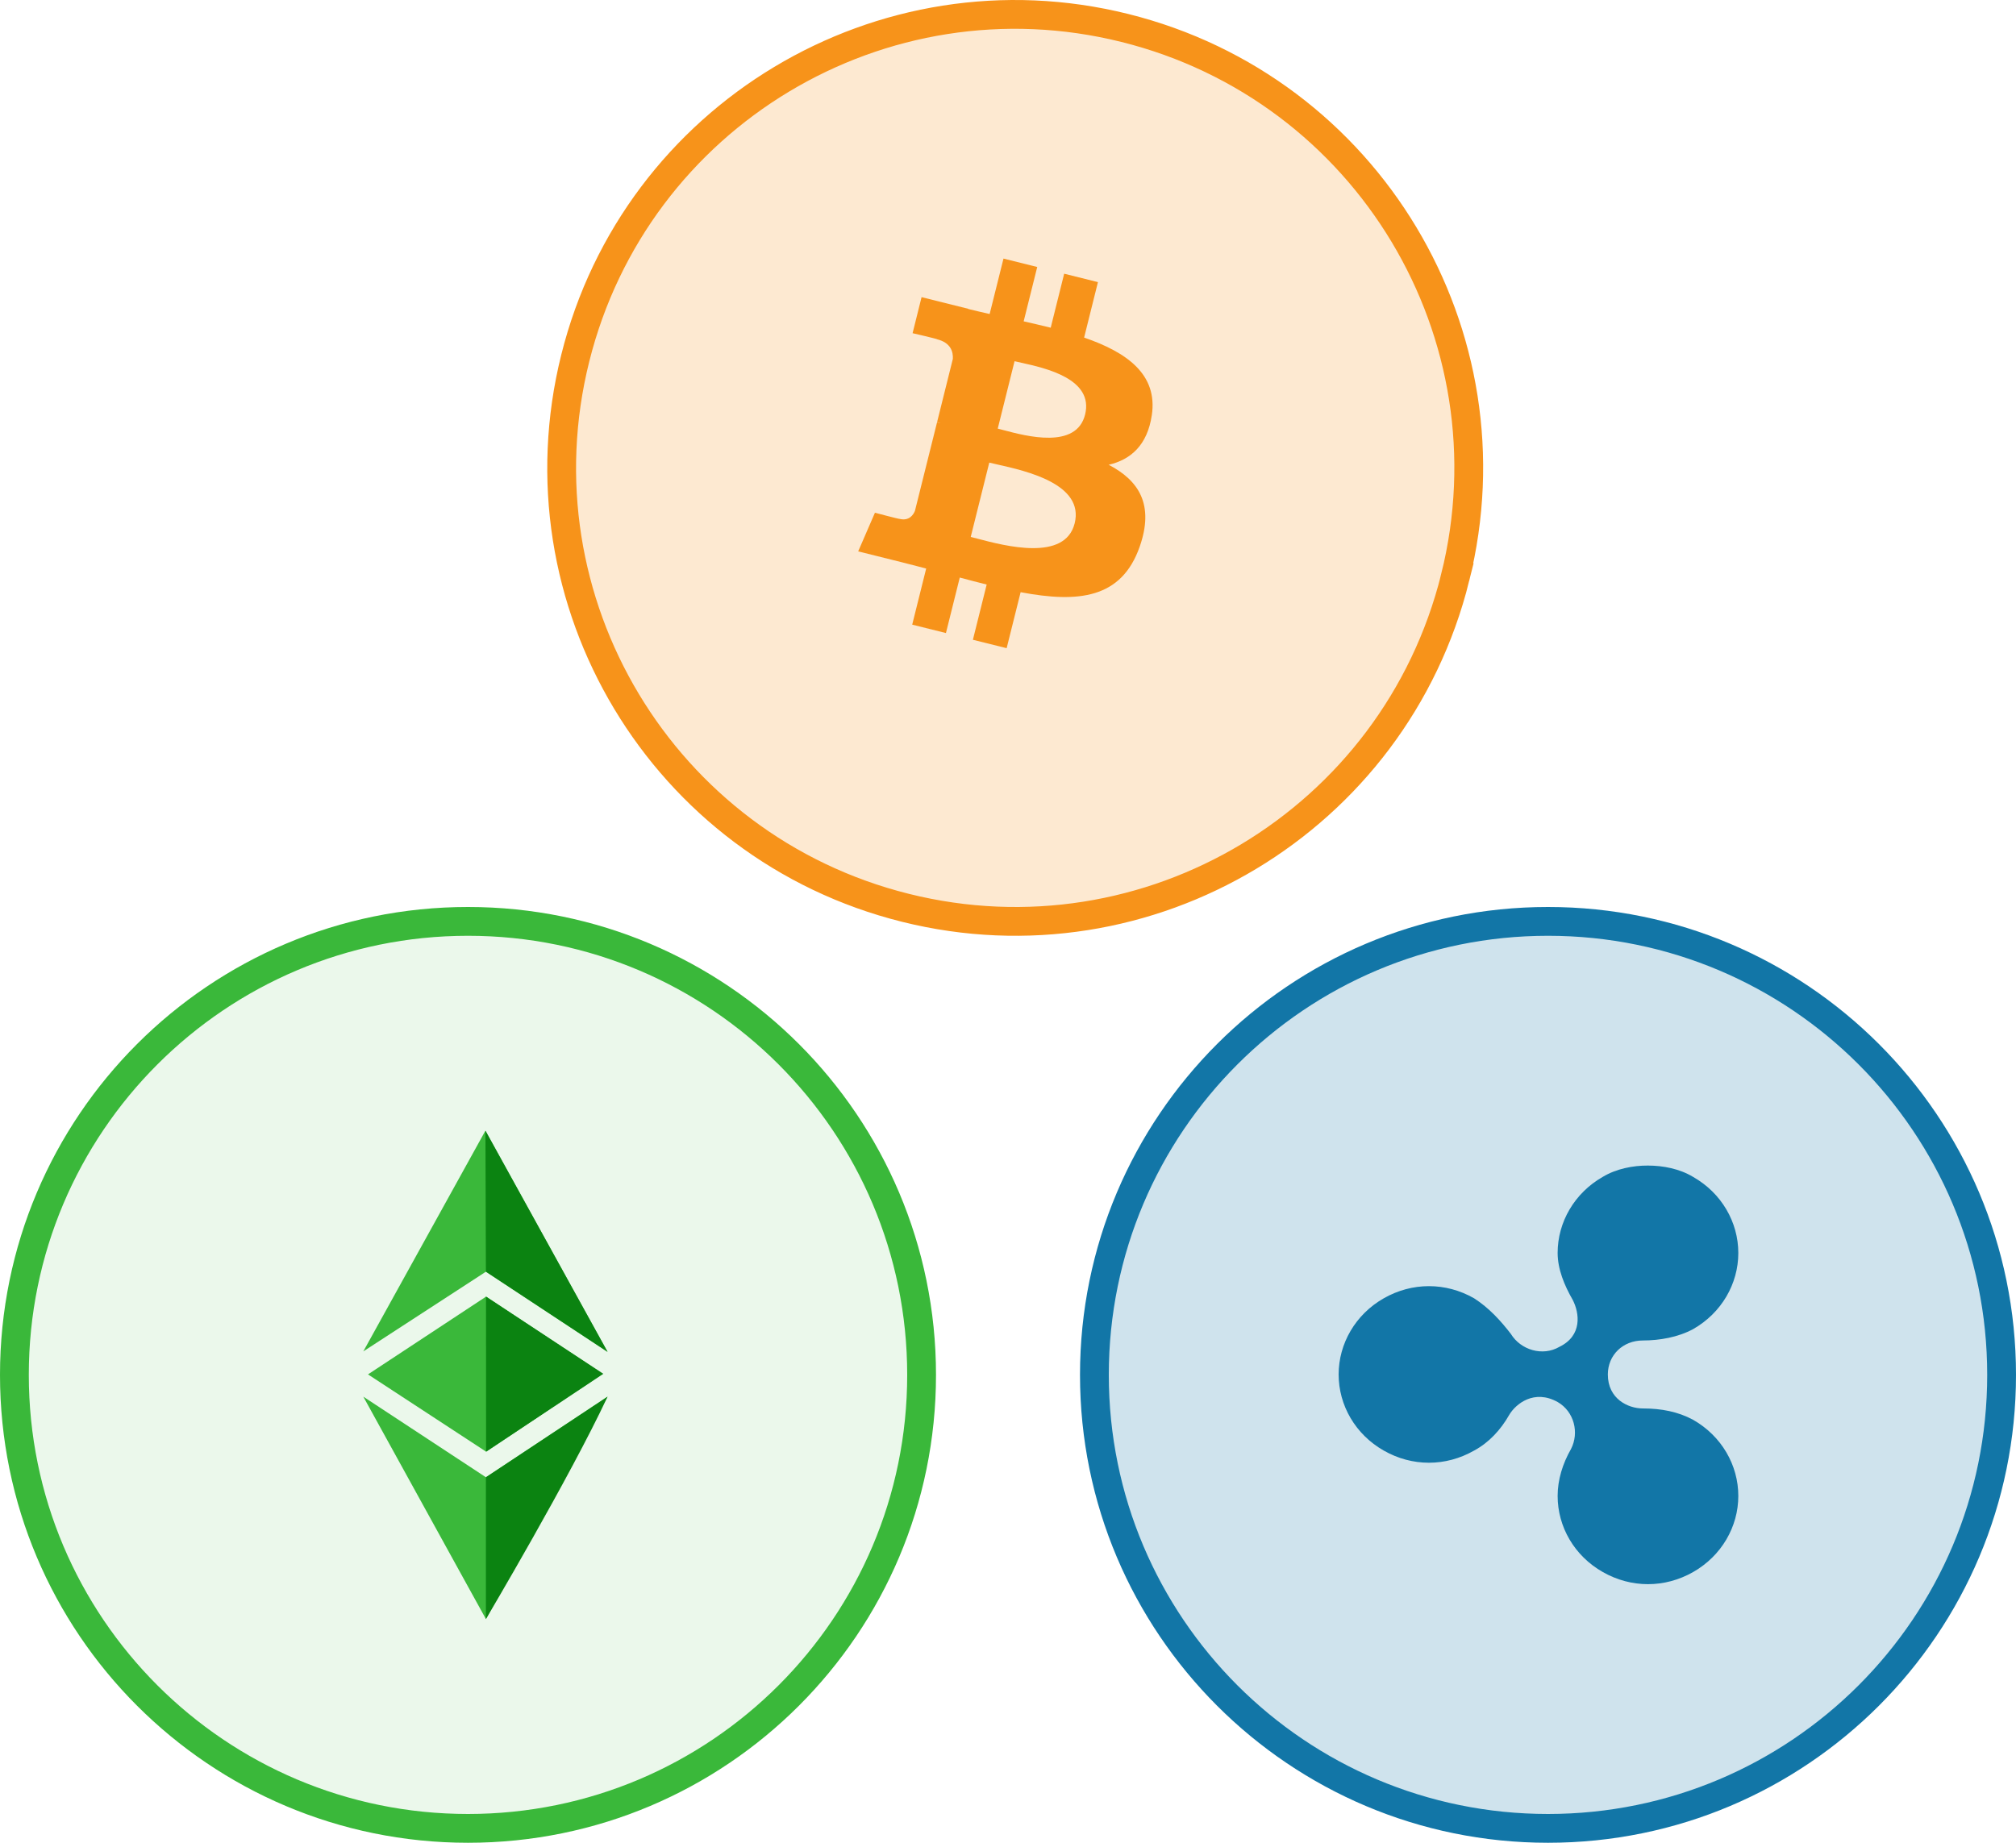
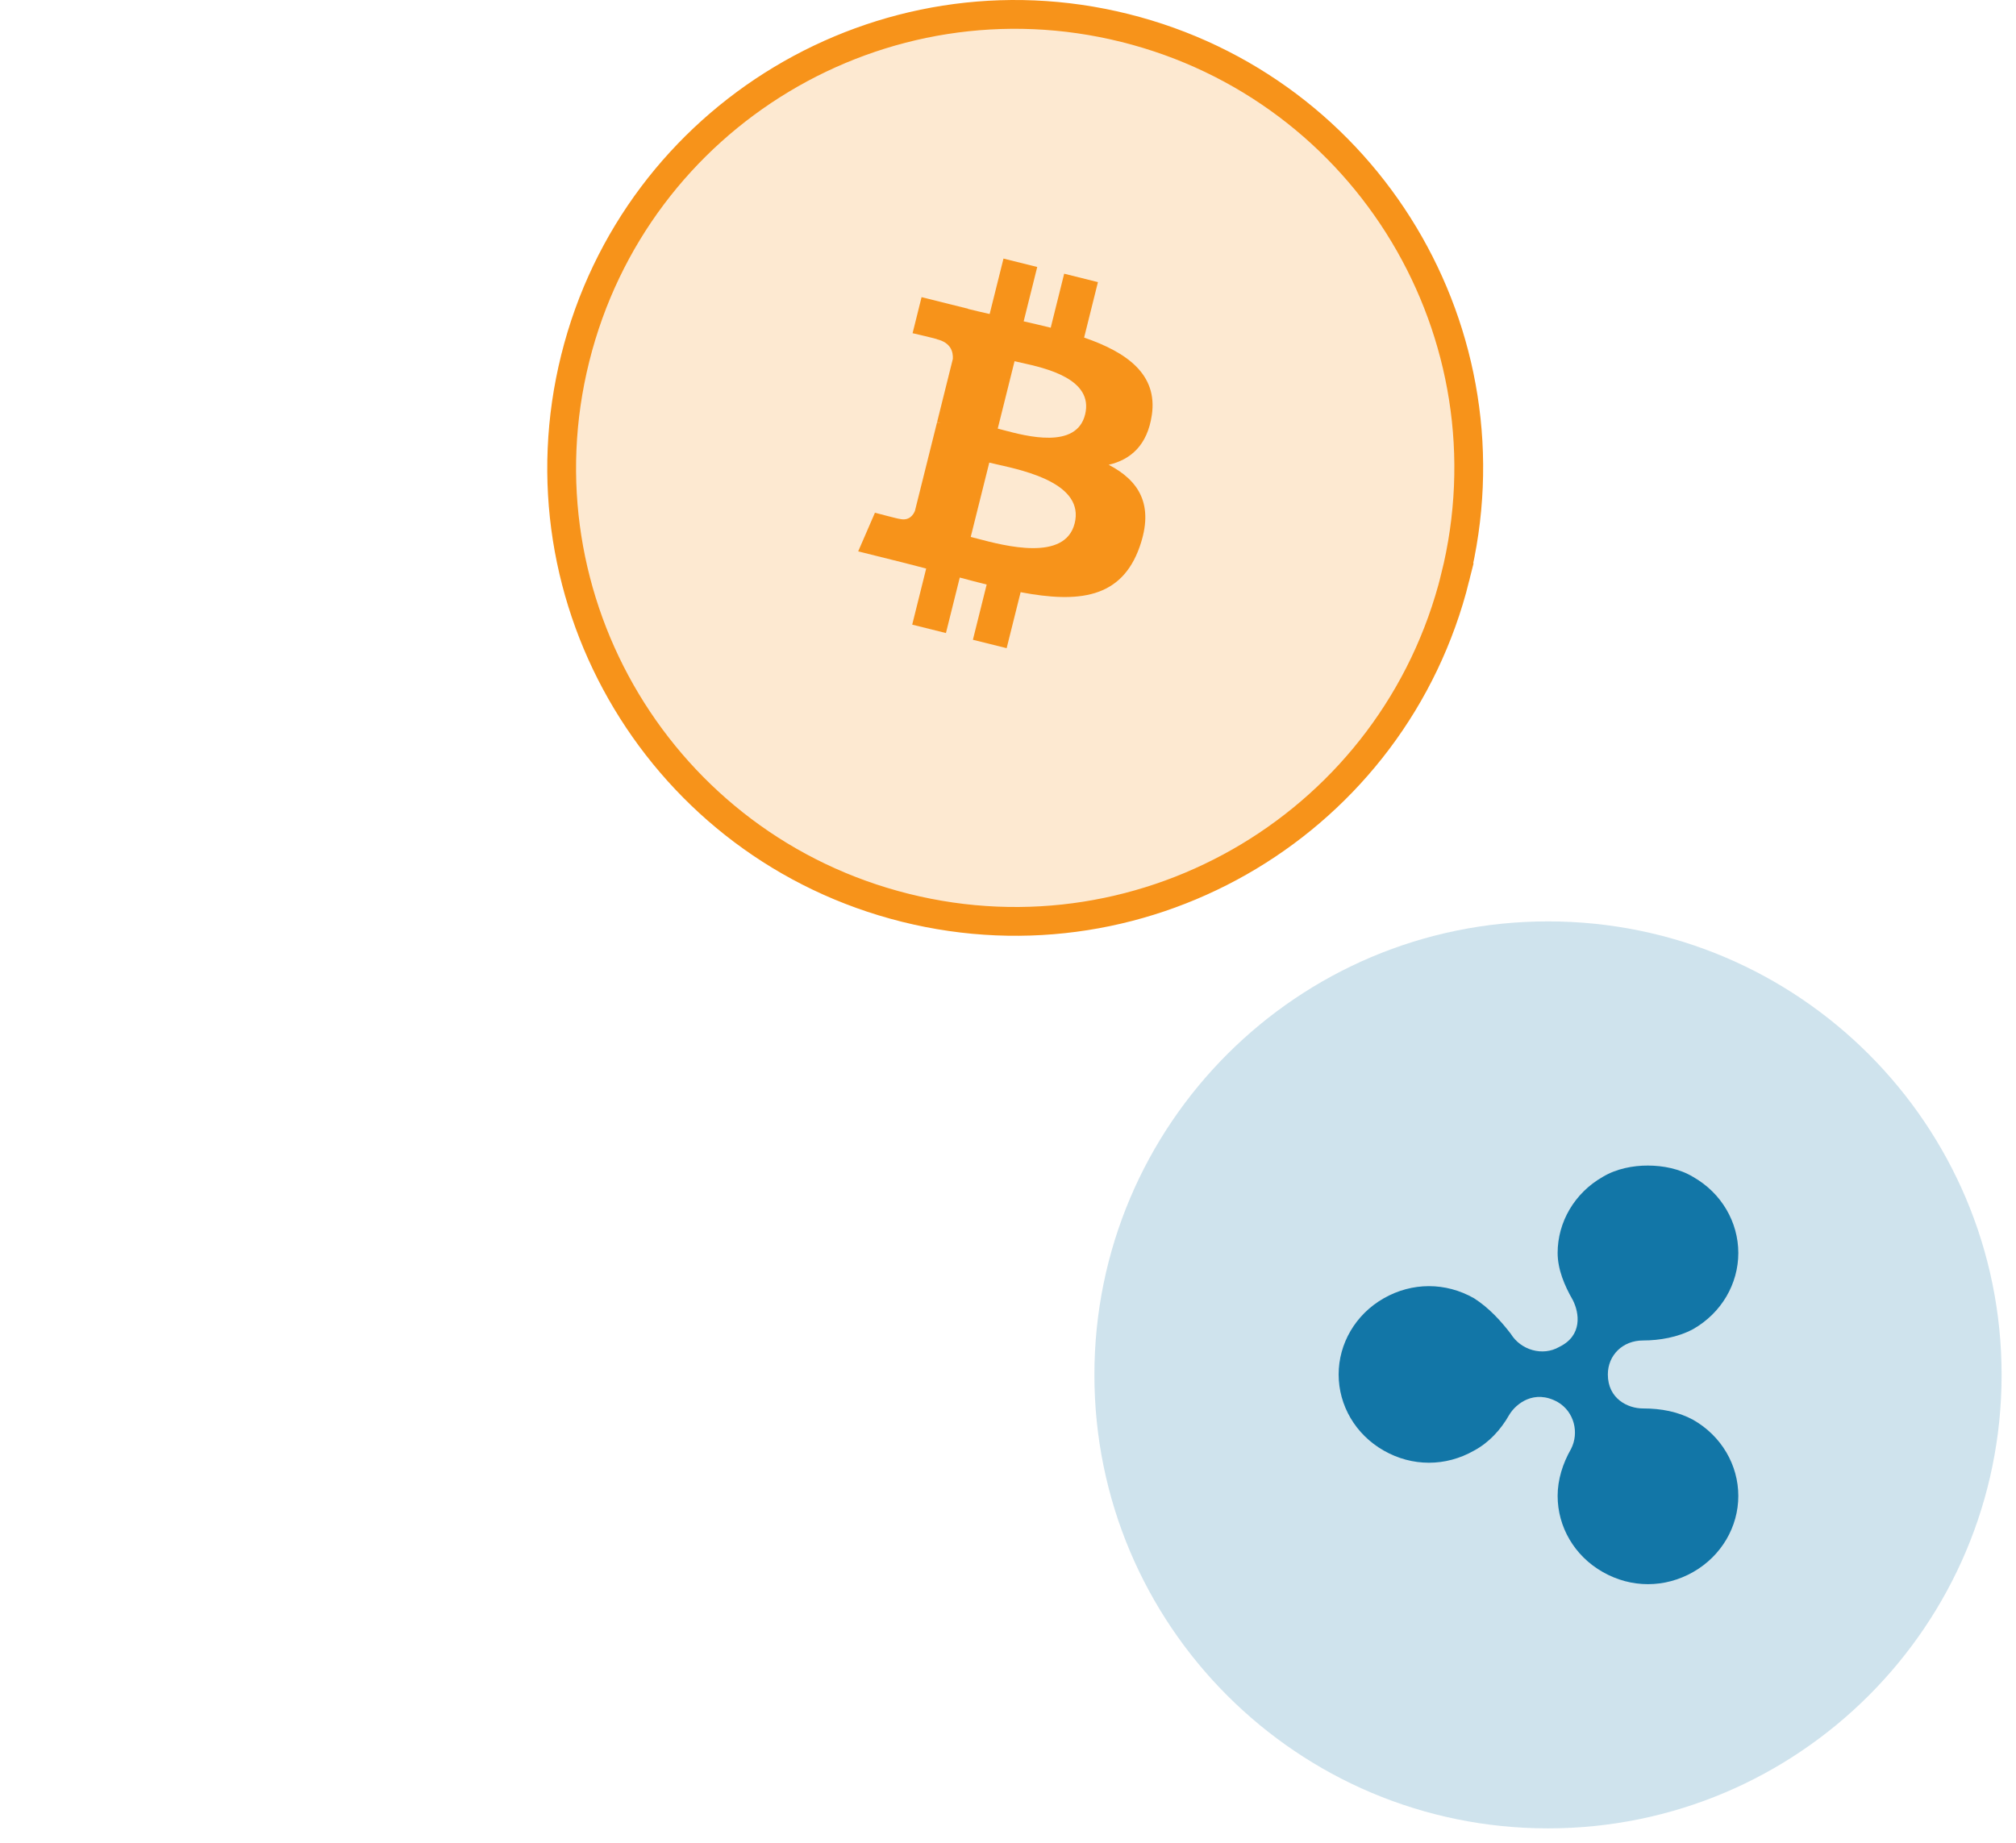
<svg xmlns="http://www.w3.org/2000/svg" width="140" height="128" viewBox="0 0 140 128" fill="none">
  <path opacity="0.2" d="M101.055 40.121C96.848 56.996 79.755 67.265 62.878 63.058C46.009 58.85 35.739 41.758 39.947 24.884C44.152 8.006 61.244 -2.265 78.116 1.943C94.992 6.15 105.261 23.244 101.054 40.121H101.055Z" fill="#F7931A" />
  <path d="M101.055 40.121C96.848 56.996 79.755 67.265 62.878 63.058C46.009 58.85 35.739 41.758 39.947 24.884C44.152 8.006 61.244 -2.265 78.116 1.943C94.992 6.15 105.261 23.244 101.054 40.121H101.055Z" stroke="#F7931A" stroke-width="2" />
  <path fill-rule="evenodd" clip-rule="evenodd" d="M79.987 28.84C80.411 25.996 78.246 24.468 75.286 23.448L76.246 19.596L73.901 19.012L72.966 22.762C72.35 22.609 71.717 22.464 71.088 22.32L72.03 18.545L69.687 17.961L68.726 21.811C68.216 21.695 67.715 21.58 67.228 21.459L67.231 21.447L63.998 20.64L63.374 23.144C63.374 23.144 65.114 23.543 65.077 23.568C66.026 23.805 66.199 24.433 66.169 24.931L65.076 29.319C65.141 29.336 65.226 29.36 65.319 29.397L65.072 29.336L63.538 35.483C63.422 35.772 63.128 36.204 62.464 36.04C62.487 36.074 60.76 35.614 60.76 35.614L59.596 38.299L62.648 39.06C62.992 39.146 63.332 39.235 63.669 39.323L63.669 39.323L63.669 39.323C63.887 39.38 64.103 39.436 64.318 39.491L63.348 43.388L65.69 43.972L66.651 40.117C67.291 40.291 67.912 40.451 68.519 40.602L67.562 44.439L69.906 45.023L70.877 41.134C74.875 41.891 77.882 41.586 79.146 37.971C80.165 35.059 79.096 33.379 76.992 32.284C78.524 31.929 79.678 30.921 79.986 28.84H79.987ZM74.629 36.352C73.963 39.024 69.78 37.918 67.867 37.413C67.696 37.368 67.543 37.327 67.412 37.295L68.7 32.133C68.859 32.173 69.055 32.217 69.276 32.267C71.254 32.711 75.309 33.62 74.63 36.352H74.629ZM69.673 29.872C71.269 30.297 74.748 31.225 75.353 28.798C75.973 26.314 72.591 25.566 70.939 25.2C70.753 25.159 70.589 25.123 70.455 25.09L69.288 29.771C69.398 29.798 69.528 29.833 69.673 29.872Z" fill="#F7931A" />
-   <path opacity="0.1" d="M32.5 127C49.897 127 64 112.897 64 95.5C64 78.103 49.897 64 32.5 64C15.103 64 1 78.103 1 95.5C1 112.897 15.103 127 32.5 127Z" fill="#3AB83A" />
-   <path d="M32.5 127C49.897 127 64 112.897 64 95.5C64 78.103 49.897 64 32.5 64C15.103 64 1 78.103 1 95.5C1 112.897 15.103 127 32.5 127Z" stroke="#3AB83A" stroke-width="2" />
  <mask id="mask0_2573_18002" style="mask-type:luminance" maskUnits="userSpaceOnUse" x="1" y="64" width="63" height="63">
-     <path d="M32.5 127C49.897 127 64 112.897 64 95.5C64 78.103 49.897 64 32.5 64C15.103 64 1 78.103 1 95.5C1 112.897 15.103 127 32.5 127Z" fill="white" />
-   </mask>
+     </mask>
  <g mask="url(#mask0_2573_18002)">
    <path fill-rule="evenodd" clip-rule="evenodd" d="M25.23 93.868L33.746 88.332L42.192 93.902L33.709 78.539L25.23 93.868ZM25.555 95.466L33.755 90.063L41.849 95.426L33.76 100.835L25.555 95.466ZM25.23 97.013C28.219 98.973 31.338 101.025 33.746 102.612L42.192 97.013C39.134 102.623 36.586 107.293 33.746 112.462L32.004 109.305C29.665 105.064 27.252 100.691 25.23 97.013Z" fill="#3AB83A" />
-     <path fill-rule="evenodd" clip-rule="evenodd" d="M33.711 78.539L33.743 88.332L42.192 93.902L33.711 78.539ZM33.751 90.063L41.897 95.426L33.755 100.835L33.751 90.063ZM33.743 102.612L42.192 97.013C39.571 102.623 33.743 112.462 33.743 112.462V102.612Z" fill="#0B8311" />
  </g>
  <path opacity="0.2" d="M107.5 127C124.897 127 139 112.897 139 95.5C139 78.103 124.897 64 107.5 64C90.103 64 76 78.103 76 95.5C76 112.897 90.103 127 107.5 127Z" fill="#1276A7" />
-   <path d="M107.5 127C124.897 127 139 112.897 139 95.5C139 78.103 124.897 64 107.5 64C90.103 64 76 78.103 76 95.5C76 112.897 90.103 127 107.5 127Z" stroke="#1276A7" stroke-width="2" />
  <path d="M111.308 81.743C109.337 82.866 108.169 84.892 108.169 87.03C108.169 88.152 108.635 89.283 109.217 90.292C109.682 91.194 109.91 92.767 108.287 93.555C107.128 94.227 105.613 93.779 104.92 92.653C104.226 91.752 103.413 90.851 102.366 90.179C100.394 89.056 98.069 89.056 96.097 90.179C94.125 91.301 92.961 93.333 92.961 95.471C92.961 97.609 94.119 99.635 96.097 100.76C98.068 101.883 100.394 101.883 102.365 100.76C103.413 100.196 104.226 99.301 104.802 98.286C105.267 97.498 106.546 96.483 108.169 97.384C109.328 98.056 109.676 99.525 109.099 100.647C108.517 101.662 108.169 102.787 108.169 103.91C108.169 106.05 109.328 108.074 111.308 109.196C113.28 110.318 115.605 110.318 117.577 109.196C119.549 108.074 120.716 106.047 120.716 103.91C120.716 101.772 119.555 99.746 117.577 98.62C116.53 98.056 115.369 97.832 114.093 97.832C113.046 97.832 111.656 97.16 111.656 95.471C111.656 94.119 112.704 93.11 114.093 93.11C115.252 93.11 116.53 92.886 117.577 92.322C119.549 91.2 120.716 89.173 120.716 87.035C120.716 84.898 119.555 82.871 117.577 81.749C116.647 81.185 115.489 80.961 114.442 80.961C113.4 80.955 112.233 81.185 111.309 81.743" fill="#1276A7" />
</svg>